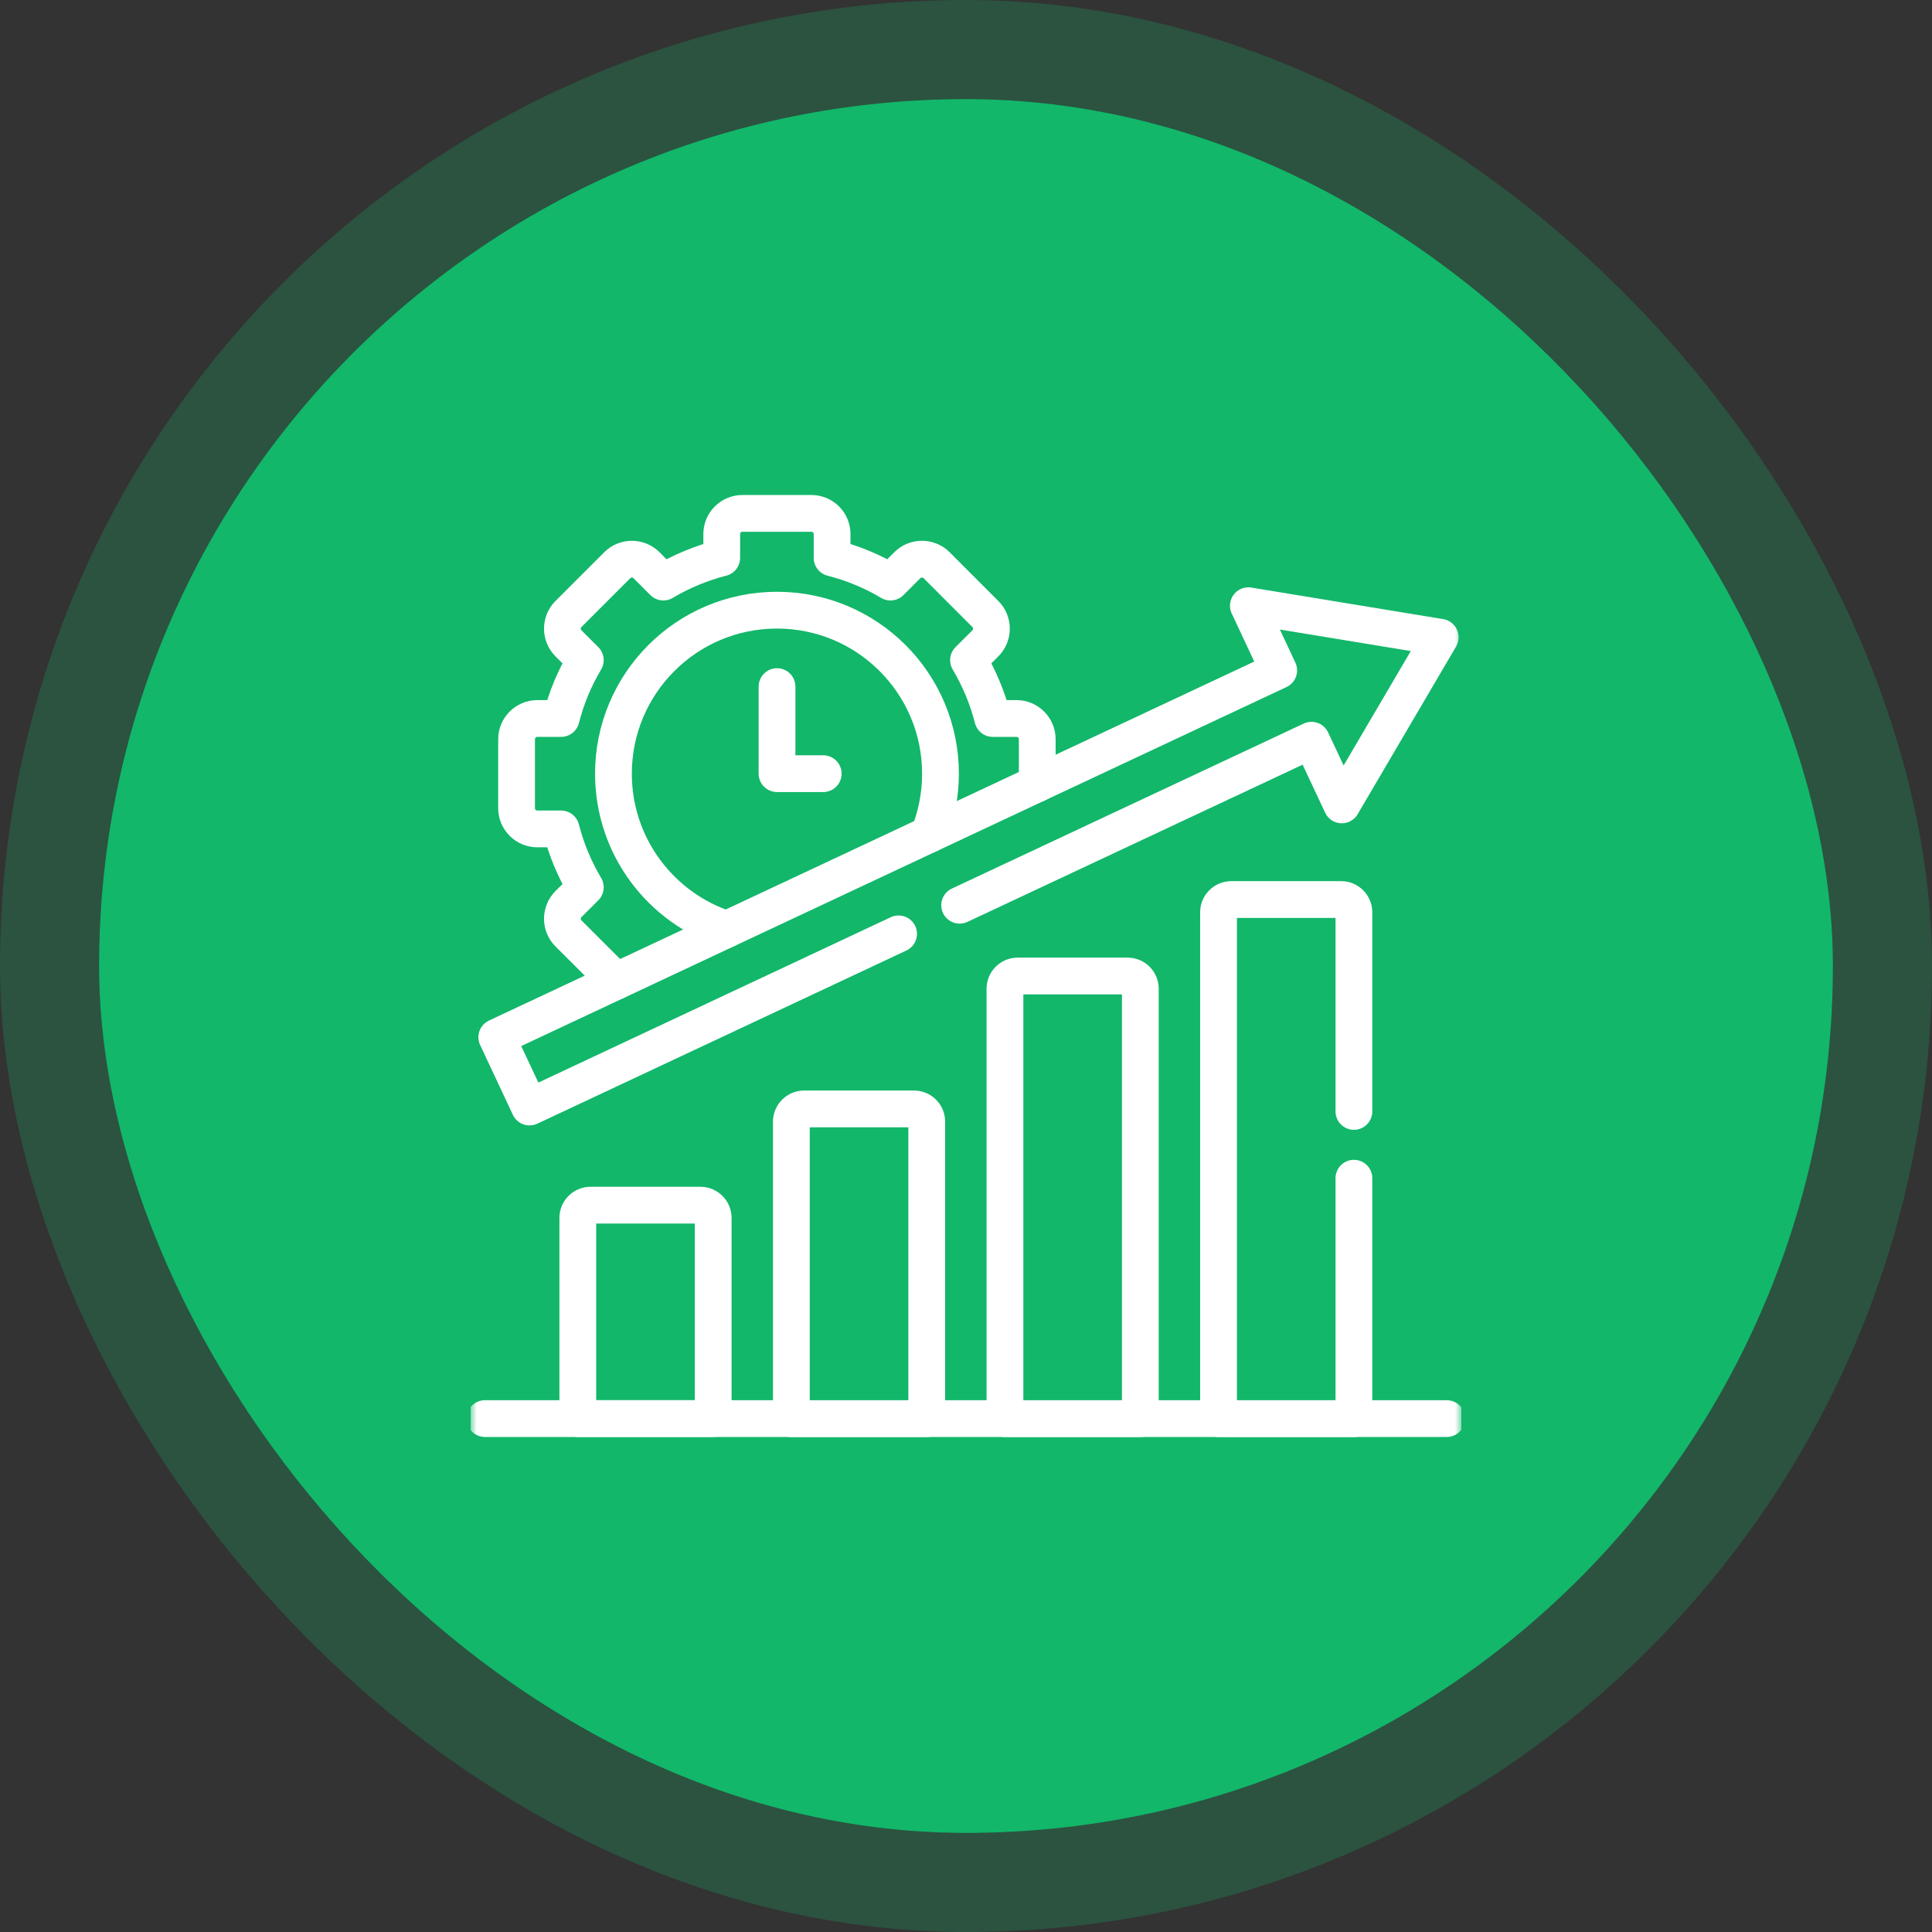
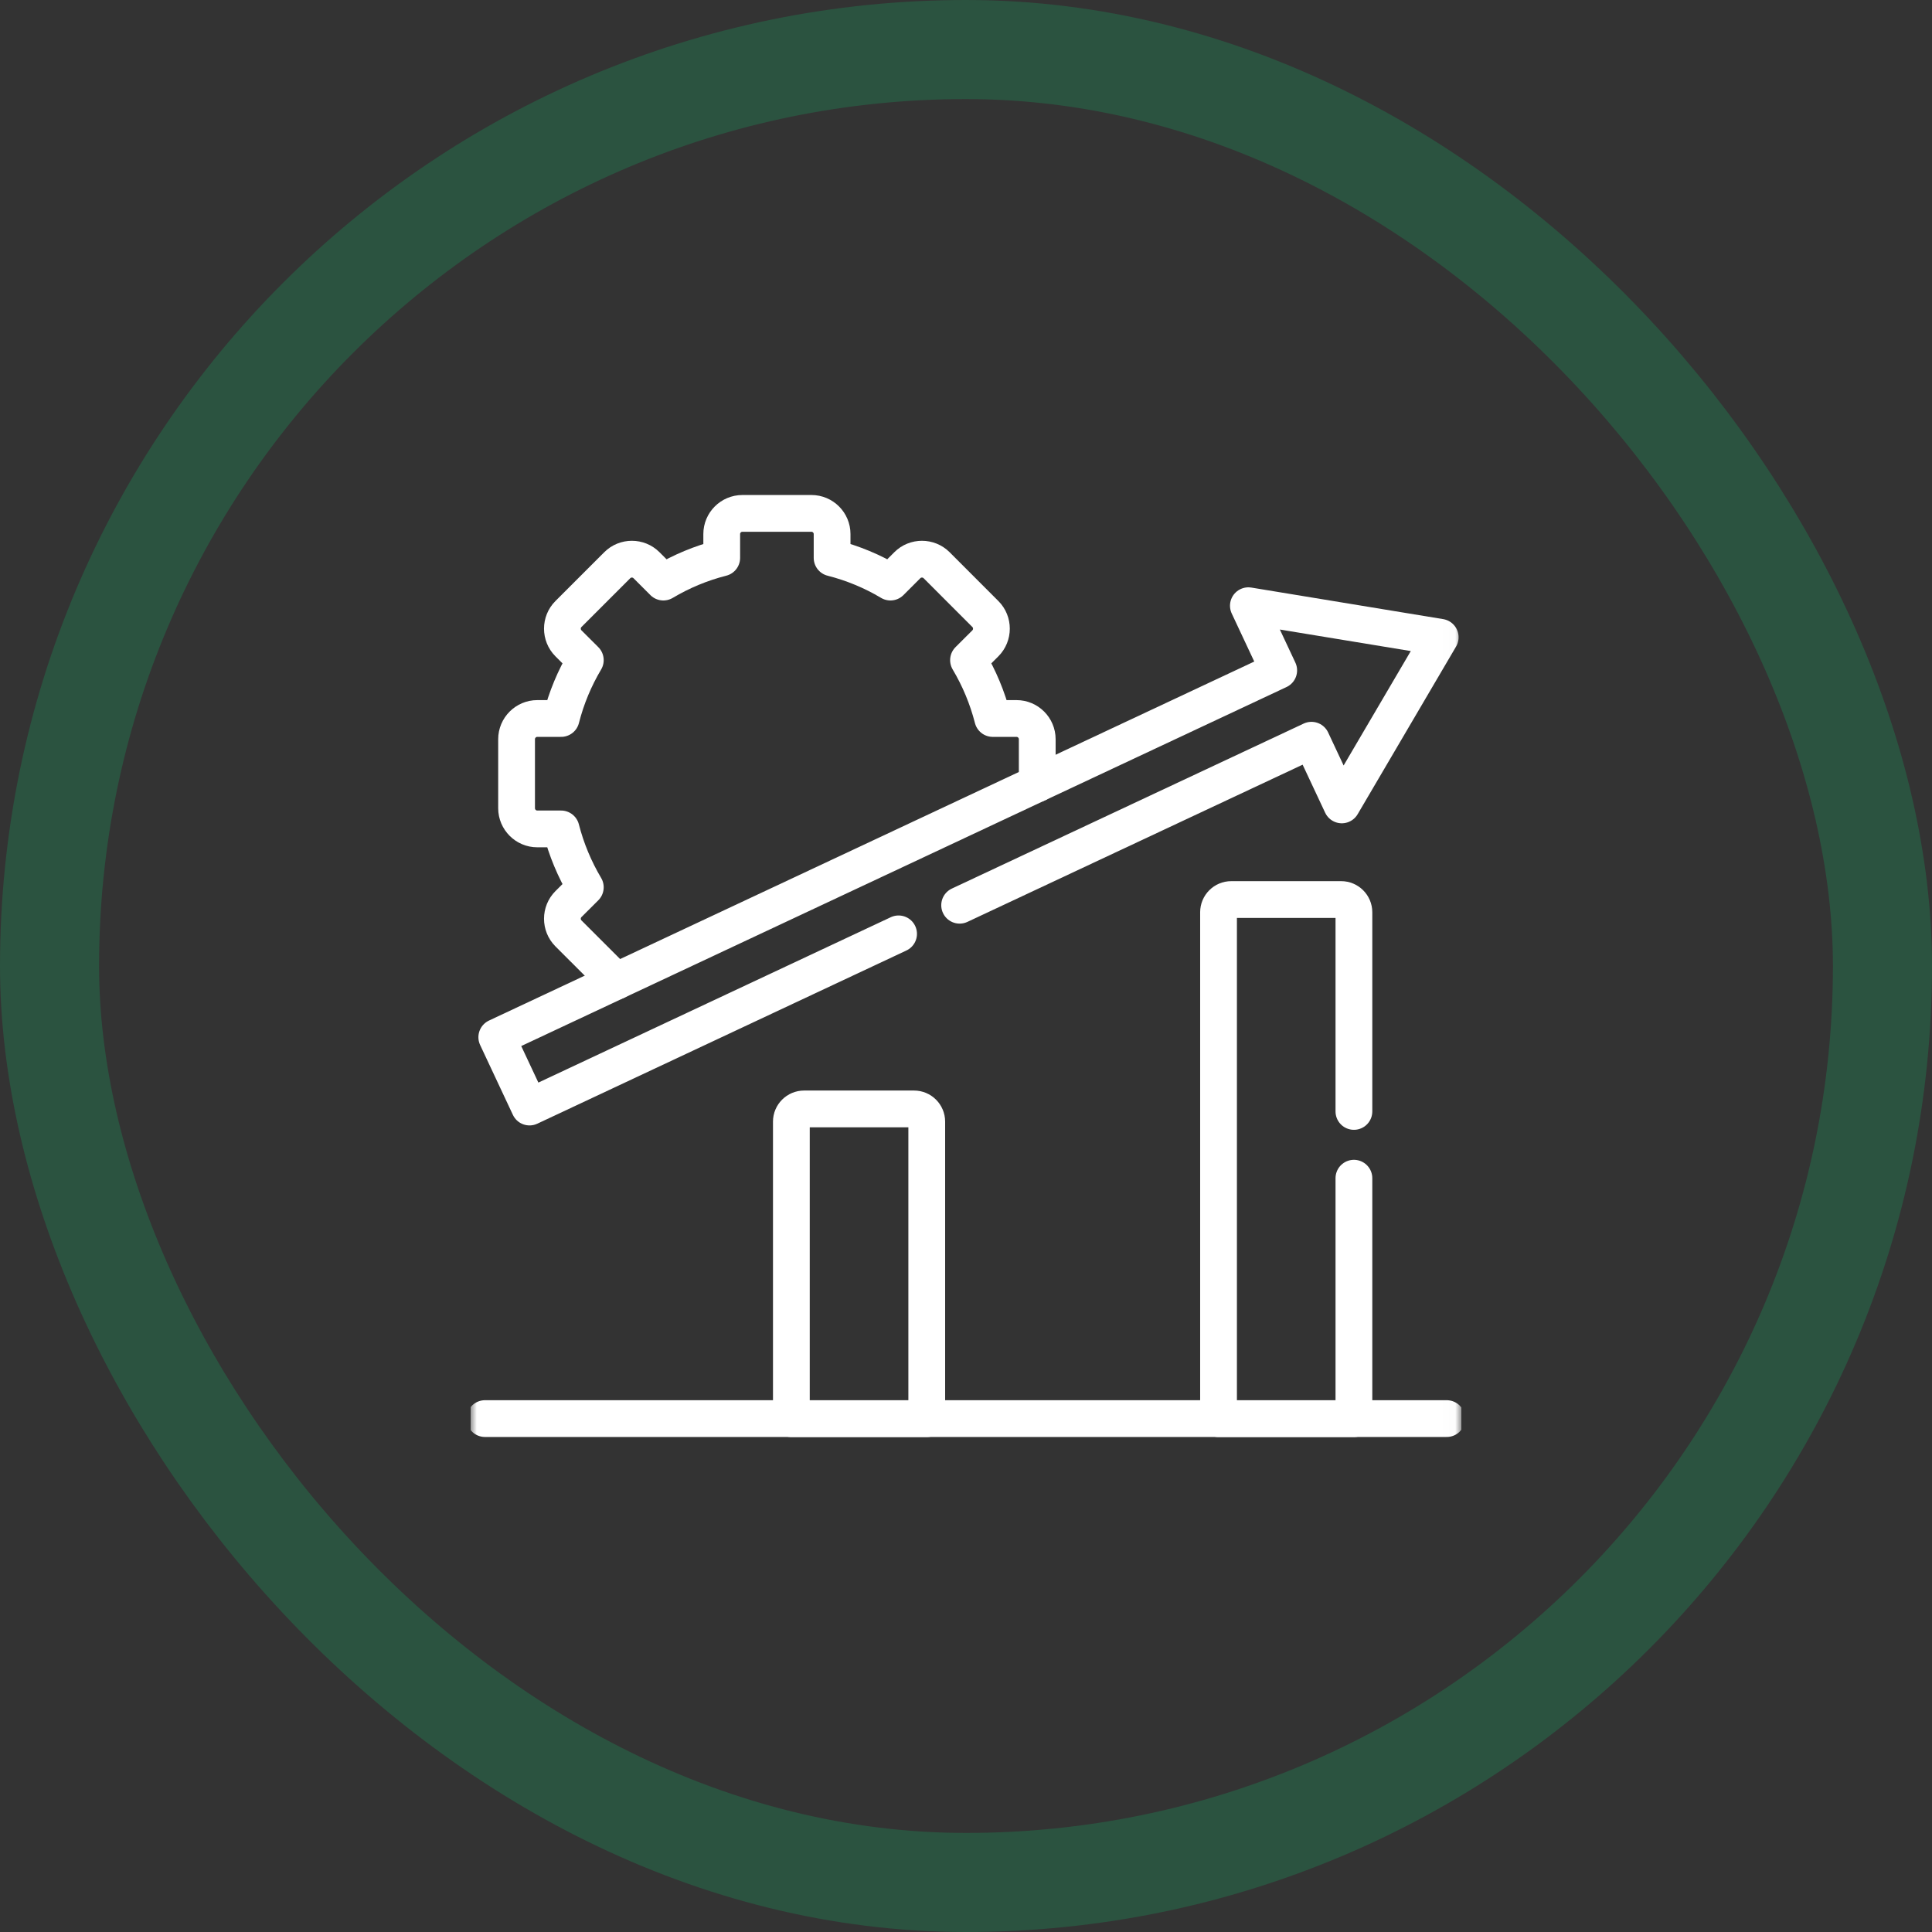
<svg xmlns="http://www.w3.org/2000/svg" width="156" height="156" viewBox="0 0 156 156" fill="none">
  <rect x="0" y="0" width="156" height="156" fill="#333333" stroke="none" />
-   <rect x="8" y="8" width="140" height="140" rx="70" fill="#12B76A" />
  <rect x="4" y="4" width="148" height="148" rx="74" stroke="#12B76A" stroke-opacity="0.24" stroke-width="8" />
  <g clip-path="url(#clip0_23238_13933)">
-     <path d="M62.741 55.441V62.47H66.471" stroke="white" stroke-width="2.969" stroke-miterlimit="10" stroke-linecap="round" stroke-linejoin="round" />
    <mask id="mask0_23238_13933" style="mask-type:luminance" maskUnits="userSpaceOnUse" x="37" y="38" width="81" height="81">
      <path d="M37.99 38.002H117.99V118.002H37.99V38.002Z" fill="white" />
    </mask>
    <g mask="url(#mask0_23238_13933)">
      <path d="M39.16 114.545H116.816" stroke="white" stroke-width="2.969" stroke-miterlimit="10" stroke-linecap="round" stroke-linejoin="round" />
-       <path d="M47.683 97.311H56.559C57.121 97.311 57.587 97.772 57.587 98.339V114.545H46.655V98.339C46.655 97.772 47.116 97.311 47.683 97.311Z" stroke="white" stroke-width="2.969" stroke-miterlimit="10" stroke-linecap="round" stroke-linejoin="round" />
      <path d="M64.927 89.54H73.803C74.37 89.54 74.831 90 74.831 90.567V114.552H63.899V90.567C63.899 90 64.364 89.54 64.927 89.54Z" stroke="white" stroke-width="2.969" stroke-miterlimit="10" stroke-linecap="round" stroke-linejoin="round" />
-       <path d="M82.172 78.808H91.049C91.615 78.808 92.076 79.268 92.076 79.835V114.552H81.145V79.835C81.145 79.268 81.606 78.808 82.172 78.808Z" stroke="white" stroke-width="2.969" stroke-miterlimit="10" stroke-linecap="round" stroke-linejoin="round" />
      <path d="M109.322 95.134V114.552H98.391V73.661C98.391 73.094 98.852 72.633 99.419 72.633H108.295C108.857 72.633 109.322 73.094 109.322 73.661V89.743" stroke="white" stroke-width="2.969" stroke-miterlimit="10" stroke-linecap="round" stroke-linejoin="round" />
      <path d="M72.556 75.405L42.757 89.388L40.113 83.75L103.25 54.131L100.801 48.909L116.29 51.456L108.344 64.992L105.895 59.77L77.486 73.093" stroke="white" stroke-width="2.969" stroke-miterlimit="10" stroke-linecap="round" stroke-linejoin="round" />
      <path d="M49.759 79.223L45.897 75.365C45.25 74.714 45.25 73.655 45.897 73.004L47.261 71.644C46.397 70.191 45.733 68.606 45.303 66.931H43.381C42.464 66.931 41.711 66.178 41.711 65.262V59.685C41.711 58.768 42.464 58.015 43.381 58.015H45.307C45.733 56.337 46.397 54.755 47.261 53.303L45.897 51.943C45.25 51.292 45.25 50.229 45.897 49.582L49.843 45.636C50.49 44.989 51.553 44.989 52.199 45.636L53.563 47C55.016 46.136 56.597 45.472 58.276 45.046V43.12C58.276 42.203 59.025 41.454 59.946 41.454H65.522C66.439 41.454 67.188 42.203 67.188 43.12V45.046C68.866 45.472 70.452 46.136 71.9 47L73.264 45.636C73.911 44.989 74.974 44.989 75.625 45.636L79.567 49.582C80.214 50.229 80.214 51.292 79.567 51.943L78.203 53.303C79.066 54.755 79.731 56.337 80.16 58.015H82.083C82.999 58.015 83.752 58.768 83.752 59.685V63.277" stroke="white" stroke-width="2.969" stroke-miterlimit="10" stroke-linecap="round" stroke-linejoin="round" />
-       <path d="M74.996 67.388C75.603 65.868 75.939 64.212 75.939 62.471C75.939 55.181 70.031 49.268 62.736 49.268C55.446 49.268 49.533 55.181 49.533 62.471C49.533 68.349 53.373 73.327 58.679 75.041" stroke="white" stroke-width="2.969" stroke-miterlimit="10" stroke-linecap="round" stroke-linejoin="round" />
    </g>
  </g>
  <defs>
    <clipPath id="clip0_23238_13933">
      <rect width="80" height="80" fill="white" transform="translate(38 38)" />
    </clipPath>
  </defs>
</svg>